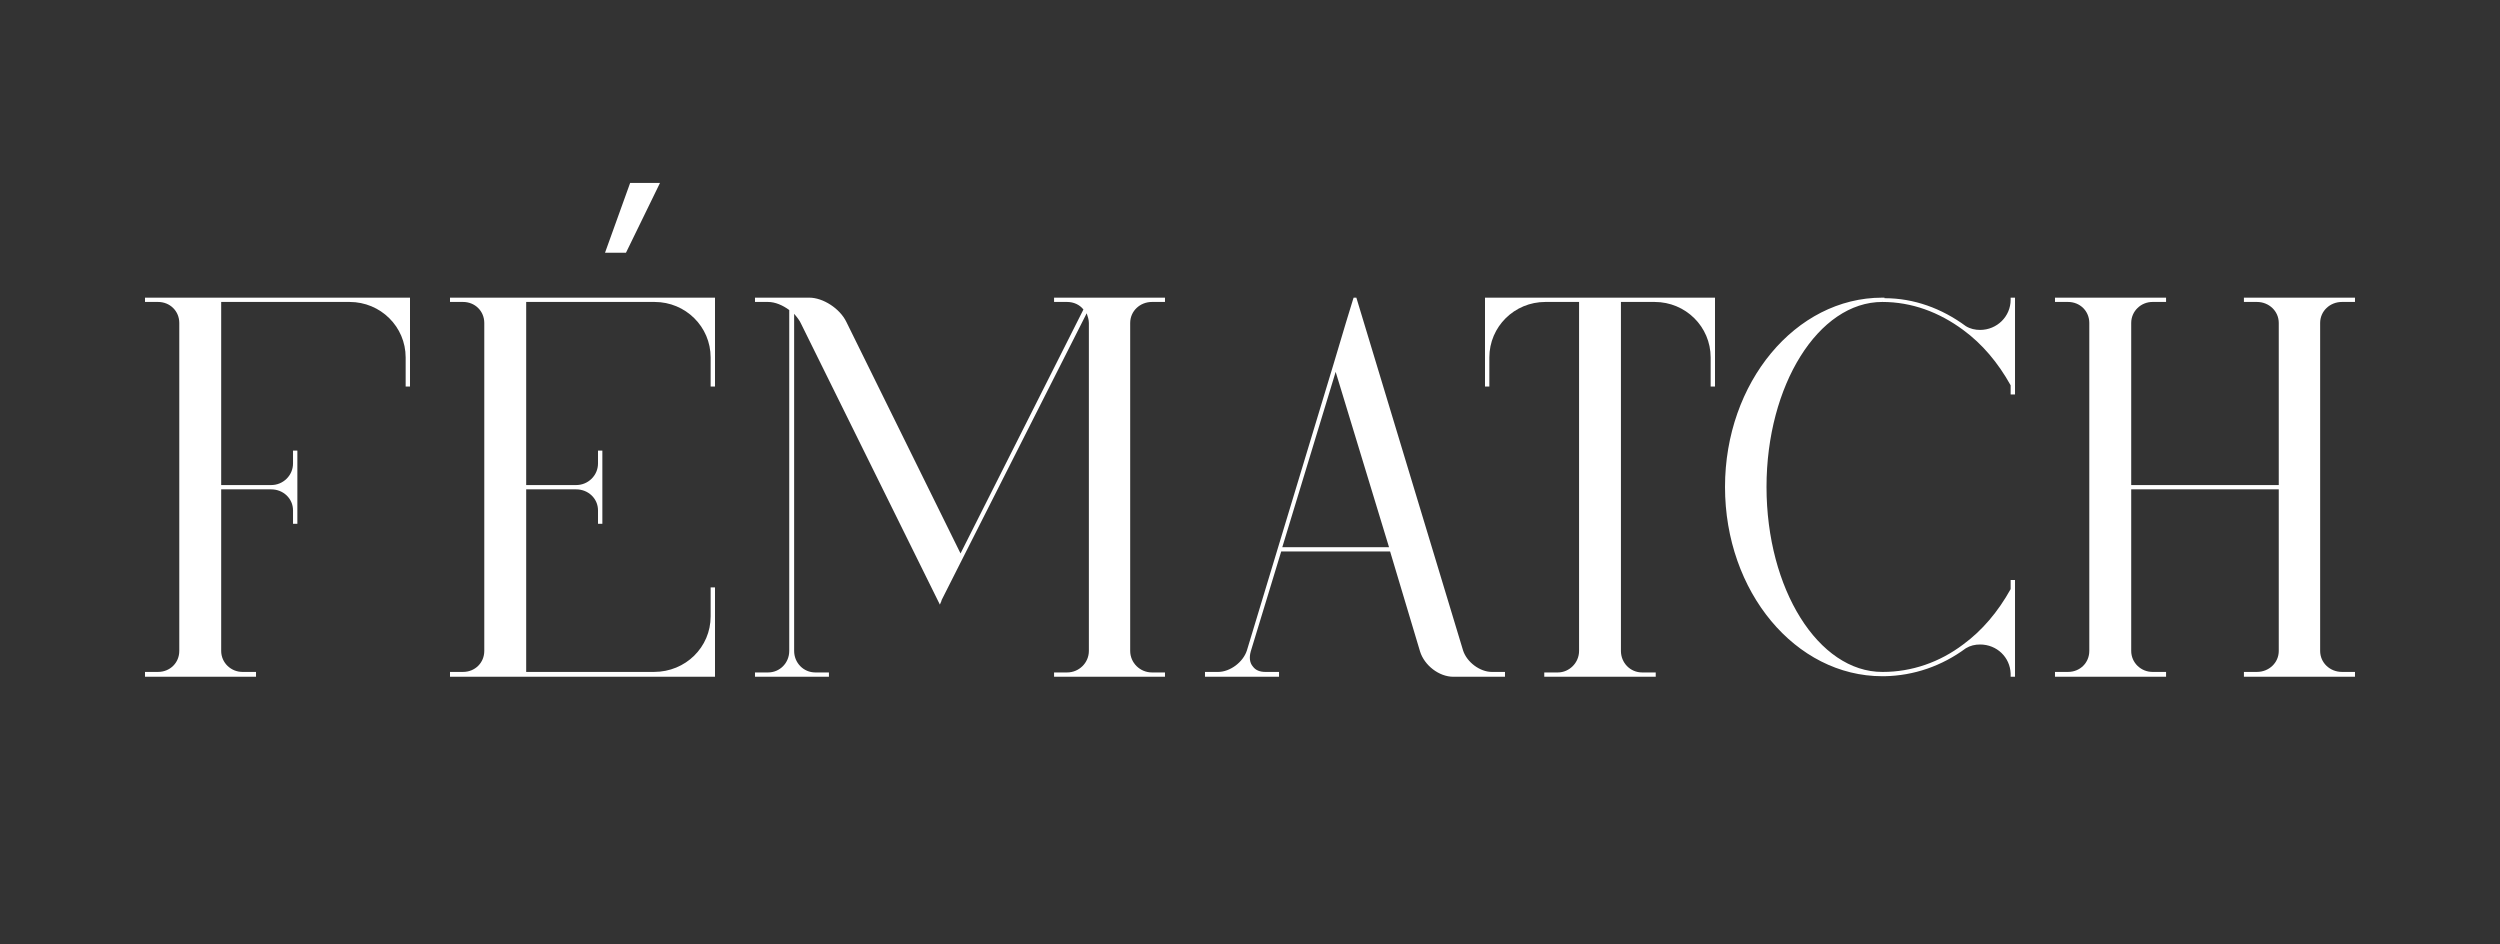
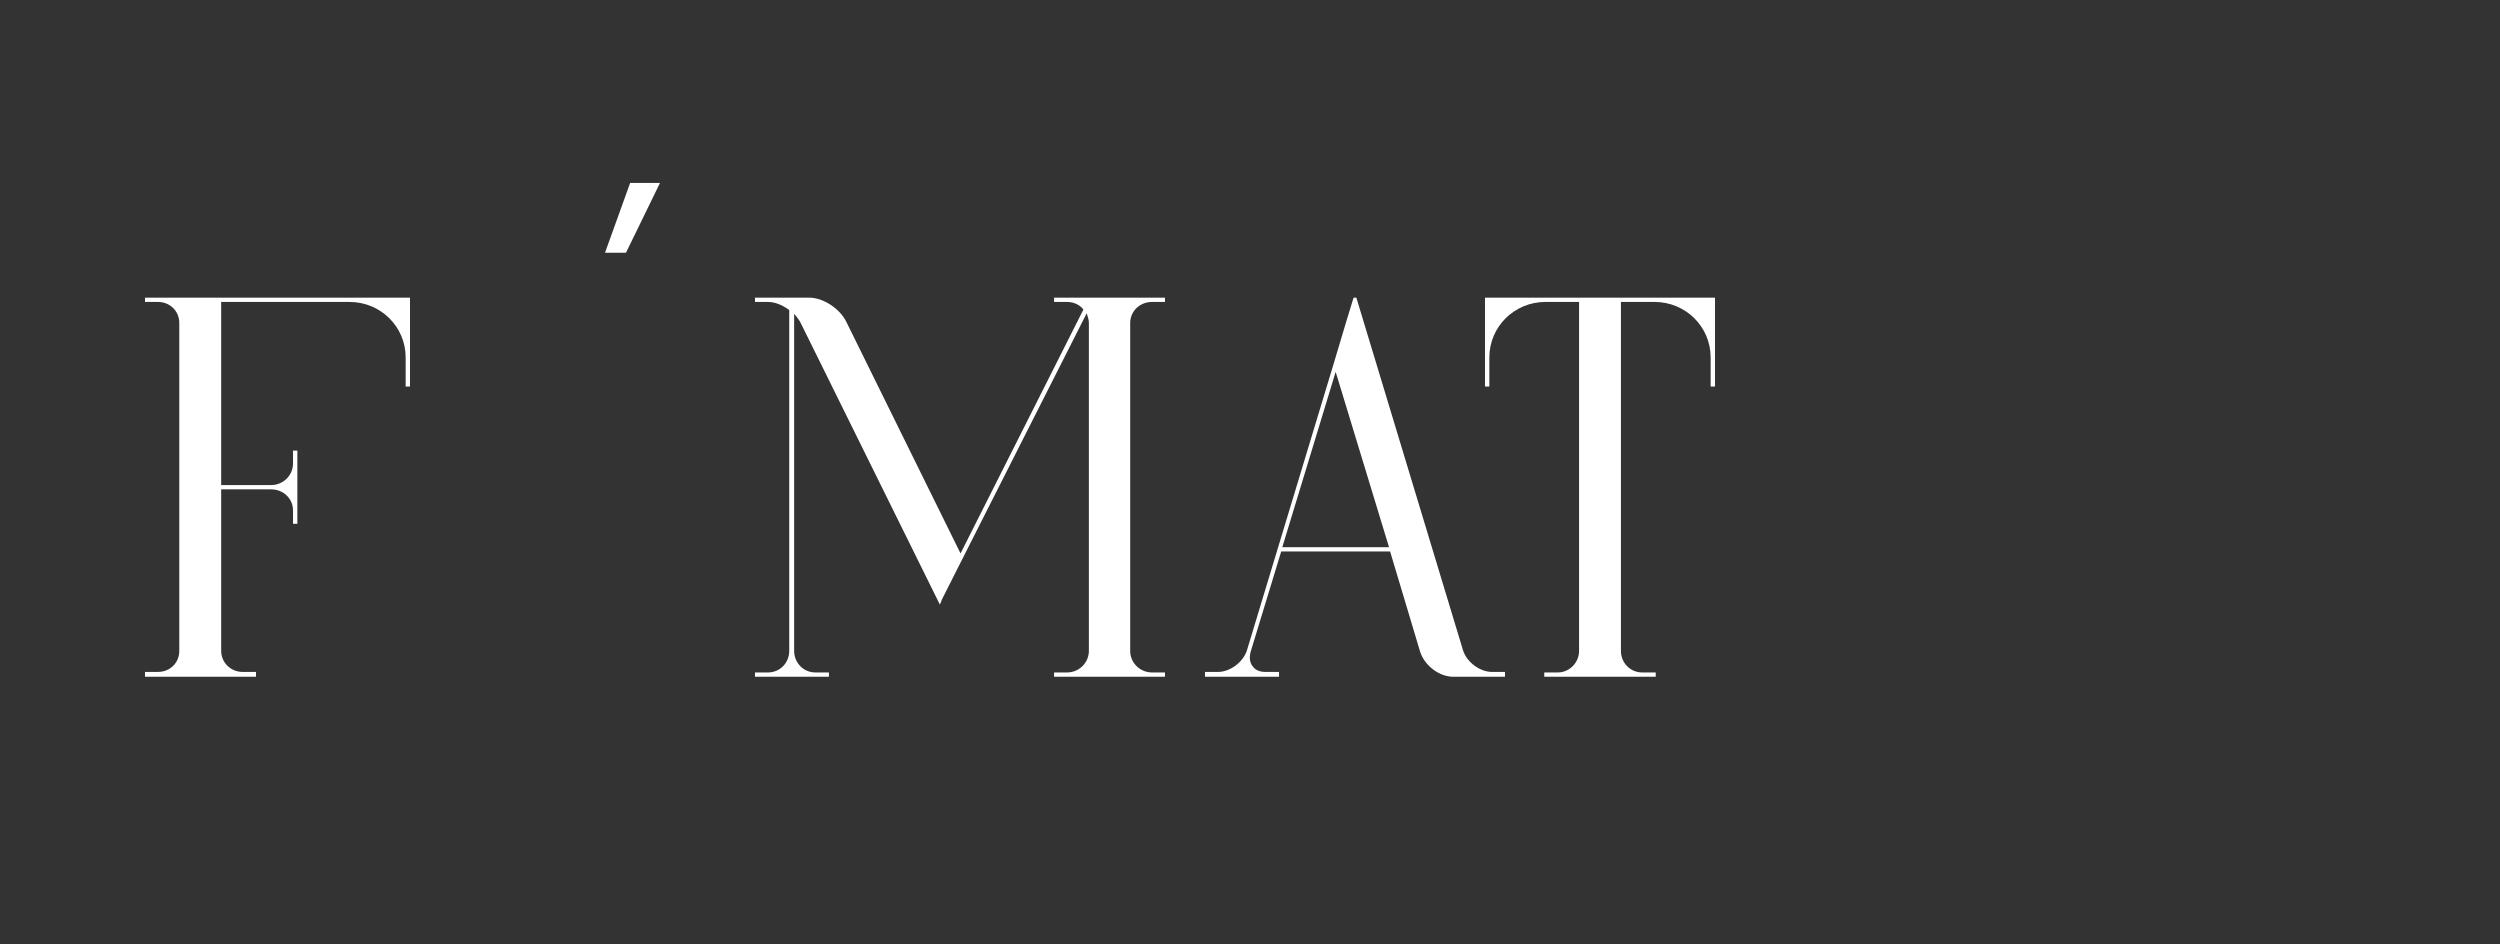
<svg xmlns="http://www.w3.org/2000/svg" width="188" height="71" viewBox="0 0 188 71" fill="none">
  <rect x="0" y="0" width="188" height="71" fill="#333333" stroke="none" />
-   <path d="M155.682 50.892H154.535V50.528H155.518C156.419 50.528 157.115 49.84 157.115 48.949V24.287C157.115 23.396 156.419 22.707 155.518 22.707H154.535V22.384H157.483H159.94H162.888V22.707H161.864C161.004 22.707 160.267 23.396 160.267 24.287V36.476H171.363V24.287C171.363 23.396 170.626 22.707 169.725 22.707H168.743V22.384H171.691H174.147H177.095V22.707H176.113C175.212 22.707 174.475 23.396 174.475 24.287V48.949C174.475 49.84 175.212 50.528 176.113 50.528H177.095V50.892H174.475H171.363H168.743V50.528H169.725C170.626 50.528 171.363 49.84 171.363 48.949V36.8H160.267V48.949C160.267 49.84 161.004 50.528 161.864 50.528H162.888V50.892H160.267H157.115H155.682Z" fill="white" />
-   <path d="M141.549 50.852C135.019 50.852 129.721 44.503 129.721 36.618C129.721 28.773 135.019 22.384 141.549 22.384H141.713V22.424C143.931 22.424 146.025 23.192 147.832 24.527C148.161 24.729 148.53 24.81 148.9 24.81C150.173 24.81 151.2 23.799 151.2 22.545V22.384H151.529V29.582V29.662H151.2V28.975C150.256 27.277 149.064 25.861 147.627 24.81C145.82 23.475 143.767 22.707 141.549 22.707C136.744 22.707 132.842 28.975 132.842 36.618C132.842 44.301 136.744 50.529 141.549 50.529H141.59C143.767 50.529 145.861 49.8 147.627 48.466C149.064 47.415 150.256 45.999 151.2 44.301V43.614H151.529V46.647V50.65V50.69V50.892H151.2V50.65C151.159 49.437 150.173 48.466 148.9 48.466C148.53 48.466 148.161 48.547 147.832 48.749C146.025 50.084 143.931 50.811 141.713 50.852H141.59C141.59 50.852 141.59 50.852 141.549 50.852Z" fill="white" />
  <path d="M111.999 26.879V29.065H111.672V22.384H116.211H124.388H128.968V29.065H128.641V26.879C128.641 24.57 126.76 22.707 124.429 22.707H121.894V48.949C121.894 49.84 122.589 50.568 123.489 50.568H124.511V50.892H121.894H118.746H116.129V50.568H117.151C118.01 50.568 118.746 49.84 118.746 48.949V22.707H116.211C113.88 22.707 111.999 24.57 111.999 26.879Z" fill="white" />
  <path d="M91.762 50.892H90.615V50.529H91.598C92.499 50.529 93.481 49.8 93.768 48.911L100.278 27.398L101.22 24.244L101.752 22.505L101.793 22.384H101.998L110.022 48.911C110.309 49.8 111.292 50.529 112.193 50.529H113.175V50.892H110.637H109.286C108.221 50.892 107.116 50.043 106.788 48.992L104.536 41.47H96.347L94.055 48.992C93.932 49.437 93.972 49.841 94.218 50.124C94.423 50.407 94.751 50.529 95.16 50.529H96.183V50.892H91.762ZM96.429 41.147H104.454L100.442 27.964L96.429 41.147Z" fill="white" />
  <path d="M57.92 50.892H56.775V50.568H57.757C58.657 50.568 59.351 49.84 59.351 48.949V23.315C58.861 22.951 58.288 22.707 57.757 22.707H56.775V22.384H59.638H60.864C61.887 22.384 63.155 23.194 63.645 24.206L72.232 41.619L81.474 23.274C81.188 22.91 80.737 22.707 80.247 22.707H79.266V22.384H81.883H84.99H87.607V22.707H86.626C85.726 22.707 84.99 23.396 84.99 24.287V48.949C84.99 49.84 85.726 50.568 86.626 50.568H87.607V50.892H84.663H82.21H79.266V50.568H80.247C81.147 50.568 81.883 49.84 81.883 48.949V24.287C81.883 24.044 81.801 23.801 81.719 23.558L72.396 41.983L70.801 45.142V45.182L70.678 45.466L60.251 24.368C60.129 24.084 59.924 23.841 59.719 23.598V48.949C59.719 49.84 60.415 50.568 61.315 50.568H62.336V50.892H57.92Z" fill="white" />
-   <path d="M49.185 22.384H53.768V29.065H53.44V26.879C53.44 24.57 51.558 22.707 49.226 22.707H39.569V36.476H43.333C44.234 36.476 44.97 35.747 44.97 34.856V33.884H45.297V39.392H44.97V38.379C44.97 37.488 44.234 36.8 43.333 36.8H39.569V50.528H49.185C51.558 50.528 53.44 48.665 53.44 46.357V44.17H53.768V50.892H39.569H36.418H33.84V50.528H34.822C35.722 50.528 36.418 49.84 36.418 48.949V24.287C36.418 23.396 35.722 22.707 34.822 22.707H33.84V22.384H36.786H49.185Z" fill="white" />
  <path d="M13.482 50.892H10.904V50.528H11.886C12.787 50.528 13.482 49.84 13.482 48.949V24.287C13.482 23.396 12.787 22.707 11.886 22.707H10.904V22.384H13.851H26.249H30.832V29.065H30.505V26.879C30.505 24.57 28.623 22.707 26.29 22.707H16.633V36.476H20.398C21.298 36.476 22.035 35.747 22.035 34.856V33.884H22.362V39.392H22.035V38.379C22.035 37.488 21.298 36.8 20.398 36.8H16.633V48.949C16.633 49.84 17.37 50.528 18.229 50.528H19.252V50.892H16.633H13.482Z" fill="white" />
  <path d="M47.387 13.756L45.496 19.008H47.072L49.632 13.756H47.387Z" fill="white" />
</svg>